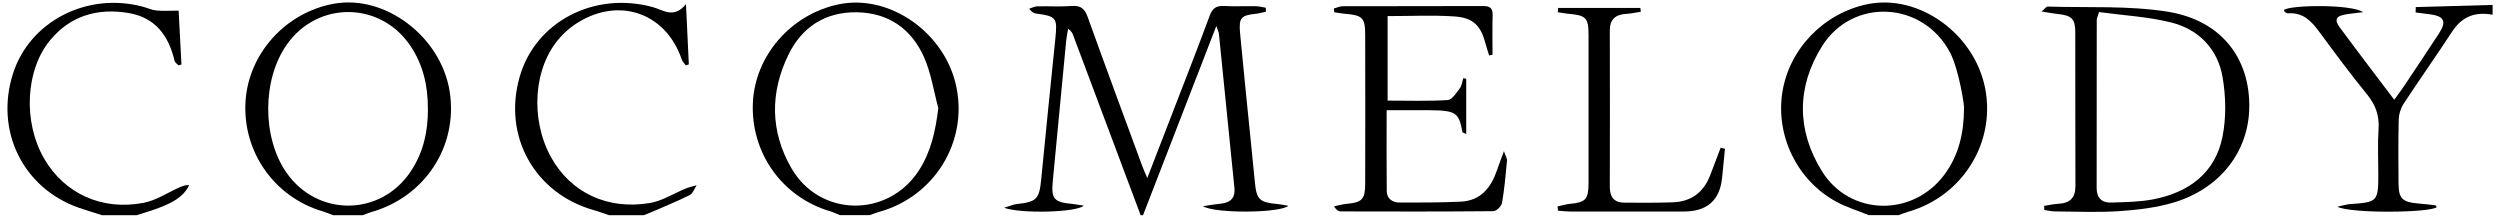
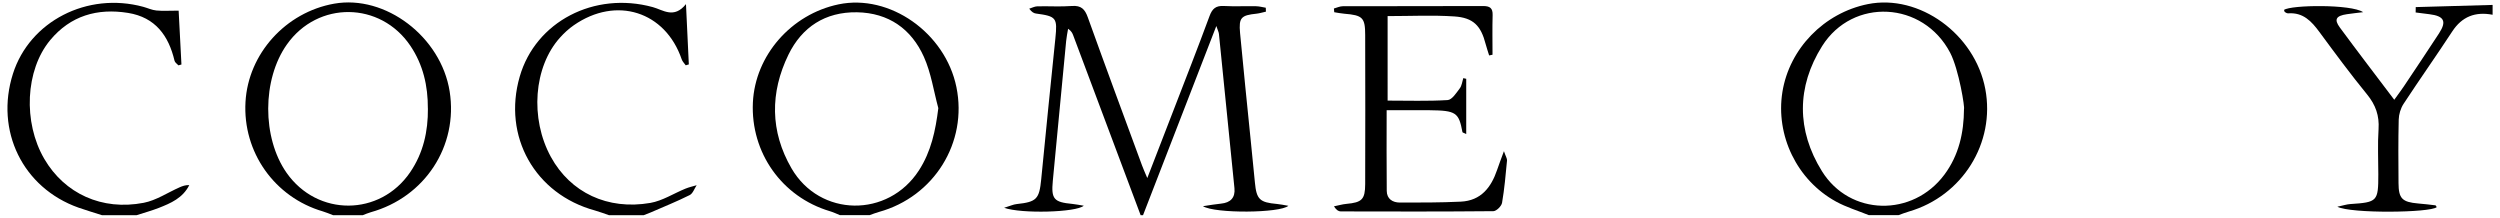
<svg xmlns="http://www.w3.org/2000/svg" id="Layer_1" viewBox="0 0 517.11 45">
  <path d="M235.93,44.5c-4.65-12.39-9.29-24.79-13.94-37.18-.17-.46-.38-.9-1.06-1.37-.14,.84-.32,1.68-.4,2.52-.93,9.64-1.85,19.28-2.76,28.92-.36,3.79,.21,4.43,4.04,4.79,.71,.07,1.41,.22,2.36,.37-1.52,1.39-12.93,1.7-16.47,.43,1.25-.38,1.91-.7,2.6-.77,4.12-.44,4.67-1.02,5.07-5.14,.95-9.72,1.93-19.44,2.93-29.15,.43-4.24,.22-4.55-4.02-5.12-.45-.06-.88-.31-1.39-1,.55-.17,1.1-.47,1.65-.49,2.4-.06,4.81,.11,7.19-.07,1.91-.14,2.67,.66,3.27,2.33,3.68,10.24,7.46,20.44,11.22,30.64,.25,.69,.56,1.36,1.09,2.62,1.93-4.99,3.66-9.45,5.38-13.91,2.52-6.53,5.08-13.05,7.5-19.61,.56-1.51,1.29-2.16,2.95-2.07,2.22,.12,4.45,0,6.68,.05,.67,.01,1.33,.2,2,.31,0,.27,.02,.54,.03,.81-.65,.14-1.29,.35-1.95,.42-3.18,.33-3.69,.81-3.4,4,.69,7.46,1.48,14.92,2.22,22.37,.28,2.85,.58,5.7,.85,8.55,.33,3.49,.98,4.12,4.57,4.44,.7,.06,1.4,.22,2.35,.38-1.71,1.52-15.17,1.64-17.67,.08,1.57-.23,2.64-.43,3.73-.53,1.98-.19,2.98-1.23,2.79-3.18-1.05-10.64-2.13-21.28-3.21-31.92-.04-.37-.23-.73-.54-1.64-5.19,13.39-10.18,26.26-15.16,39.13h-.51Z" />
  <path d="M173.73,44.5c-.7-.28-1.37-.61-2.09-.82-9.91-2.96-16.39-12.1-15.91-22.47,.46-9.73,7.91-18.26,17.73-20.31,10.56-2.2,22.07,5.88,24.37,17.12,2.35,11.45-4.62,22.67-16.03,25.82-.65,.18-1.27,.43-1.91,.66h-6.17Zm20.35-22.15c-.96-3.54-1.49-7.27-2.98-10.59-2.58-5.75-7.28-9.11-13.85-9.22-6.57-.1-11.38,3.07-14.16,8.76-3.83,7.85-3.8,15.88,.62,23.51,5.87,10.14,19.99,10.29,26.36,.44,2.52-3.89,3.44-8.21,4.02-12.91Z" />
  <path d="M386.55,44.5c-2.27-.92-4.66-1.64-6.79-2.81-8.08-4.43-12.52-13.68-11.08-22.67,1.45-8.98,8.62-16.35,17.68-18.17,10.64-2.13,22.15,6.2,24.29,17.58,2.1,11.14-4.75,22.11-15.79,25.32-.73,.21-1.43,.49-2.15,.75-2.06,0-4.11,0-6.17,0Zm19.68-21.95c.24-.07-1.03-8.15-2.85-11.64-5.59-10.68-20.14-11.46-26.49-1.37-5.29,8.42-5.29,17.41-.04,25.86,5.78,9.32,18.8,9.52,25.34,.72,3-4.04,4.02-8.67,4.05-13.57Z" />
  <path d="M68.87,44.5c-.7-.26-1.39-.57-2.11-.78-9.98-2.93-16.58-12.26-15.98-22.65,.57-9.96,8.31-18.53,18.34-20.31,10.61-1.88,22.1,6.85,23.89,18.15,1.79,11.3-5.12,21.87-16.32,24.99-.56,.16-1.1,.4-1.65,.61h-6.17Zm19.63-22.07c.02-4.65-.97-9.03-3.61-12.95-6.2-9.2-19.15-9.34-25.55-.28-5.13,7.24-5.15,19.29-.06,26.55,6.38,9.09,19.31,9.03,25.56-.12,2.72-3.99,3.71-8.45,3.67-13.19Z" />
  <path d="M515.57,3.05c-3.57-.68-6.32,.37-8.34,3.46-3.29,5.03-6.77,9.94-10.06,14.96-.61,.93-.98,2.16-1.01,3.27-.11,4.38-.07,8.76-.04,13.14,.02,3.2,.76,3.92,4.07,4.21,1.18,.1,2.37,.23,3.55,.38,.11,.01,.19,.25,.28,.38-1.37,1.17-17.8,1.36-20.55-.09,1.22-.26,1.93-.5,2.66-.55,5.63-.37,5.81-.55,5.81-6.16,0-3.12-.16-6.24,.05-9.35,.18-2.77-.59-4.98-2.37-7.16-3.43-4.2-6.65-8.56-9.87-12.93-1.63-2.21-3.36-4.07-6.44-3.85-.23,.02-.49-.12-.69-.26-.11-.08-.13-.29-.18-.45,1.43-1.04,13.93-1.21,16.36,.47-1.12,.14-2.24,.25-3.36,.42-2.24,.33-2.7,1.07-1.45,2.76,3.61,4.9,7.32,9.74,11.25,14.94,.75-1.05,1.38-1.88,1.96-2.74,2.44-3.66,4.9-7.31,7.3-11,1.63-2.51,1.05-3.58-2-3.96-.95-.12-1.89-.24-2.84-.36,0-.37,.01-.74,.02-1.11,5.3-.15,10.6-.3,15.9-.45V3.05Z" />
  <path d="M21.06,44.5c-1.61-.52-3.23-.99-4.82-1.55C4.71,38.86-1.07,27.04,2.68,15.25,6.13,4.4,18.06-1.73,29.63,1.41c.91,.25,1.79,.67,2.71,.76,1.33,.13,2.68,.03,4.61,.03,.17,3.2,.37,7.17,.58,11.14-.21,.06-.41,.12-.62,.18-.28-.32-.73-.59-.81-.95-1.22-5.18-3.96-8.99-9.62-9.9-6.36-1.02-11.9,.58-16.1,5.63-5.14,6.18-5.65,17-1.21,24.58,4.2,7.17,11.91,10.74,20.55,9.07,2.59-.5,4.95-2.11,7.42-3.2,.61-.27,1.25-.5,2.01-.46-1.35,2.68-3.82,3.74-6.32,4.72-1.49,.58-3.04,1-4.57,1.5h-7.2Z" />
  <path d="M125.93,44.5c-.95-.32-1.89-.69-2.86-.96-12.43-3.39-19.14-15.33-15.57-27.69,3.28-11.38,15.43-17.69,27.52-14.38,2.13,.58,4.38,2.48,6.87-.62,.22,4.58,.4,8.52,.59,12.47-.21,.06-.43,.13-.64,.19-.28-.41-.68-.78-.83-1.23-3.38-9.92-13.54-13.16-22.32-7.06-1.04,.72-2,1.6-2.84,2.54-5.47,6.04-6.27,16.75-1.89,24.72,4.03,7.34,11.71,11.03,20.57,9.49,2.51-.44,4.83-1.96,7.25-2.95,.74-.3,1.54-.48,2.32-.71-.47,.7-.78,1.71-1.44,2.04-2.64,1.32-5.4,2.43-8.11,3.61-.46,.2-.94,.36-1.41,.55h-7.2Z" />
-   <path d="M422.82,42.58c.99-.15,1.98-.38,2.98-.43,2.4-.14,3.5-1.26,3.49-3.7-.05-10.61,0-21.21-.03-31.82,0-2.75-.78-3.45-3.68-3.74-.92-.09-1.83-.28-3.31-.52,.78-.65,1.02-1.02,1.25-1.01,8.28,.26,16.69-.23,24.8,1.05,11.1,1.76,17.12,9.62,16.93,19.92-.17,9-5.97,16.59-15.48,19.51-3.62,1.11-7.53,1.56-11.33,1.83-4.43,.3-8.9,.09-13.35,.06-.75,0-1.49-.19-2.24-.3,0-.29-.01-.57-.02-.86Zm11.35-40.08c-.34,1.12-.47,1.35-.47,1.59-.01,11.61-.01,23.22-.02,34.83,0,1.97,1.04,3.05,2.99,2.98,2.9-.1,5.84-.12,8.67-.66,7.41-1.42,12.87-5.46,14.37-12.96,.79-3.93,.7-8.23,.04-12.21-.97-5.85-4.85-9.97-10.69-11.43-4.81-1.2-9.87-1.45-14.88-2.14Z" />
  <path d="M303.28,27.73c-.51-.25-.76-.31-.78-.4-.76-4.04-1.28-4.47-6.79-4.53-2.88-.03-5.76,0-8.89,0,0,5.8-.04,11.25,.02,16.69,.02,1.65,1.19,2.41,2.74,2.41,4.19,0,8.39,.01,12.57-.19,4.2-.2,6.29-2.96,7.52-6.57,.36-1.07,.77-2.13,1.41-3.87,.39,1.13,.67,1.54,.64,1.92-.28,2.93-.53,5.87-1.03,8.77-.12,.68-1.16,1.71-1.79,1.72-10.53,.1-21.06,.08-31.58,.05-.44,0-.89-.26-1.4-1.05,.86-.17,1.72-.43,2.59-.51,3.19-.29,3.86-.91,3.87-4.09,.03-10.27,.03-20.54,0-30.81,0-3.63-.53-4.12-4.31-4.43-.7-.06-1.4-.2-2.09-.31-.02-.26-.05-.51-.07-.77,.61-.16,1.22-.47,1.84-.47,9.67-.03,19.35,0,29.02-.04,1.4,0,2.02,.42,1.97,1.88-.08,2.73-.02,5.46-.02,8.19-.23,.05-.47,.1-.7,.15-.24-.78-.51-1.56-.72-2.35-.97-3.78-2.53-5.46-6.48-5.72-4.5-.3-9.04-.07-13.8-.07V20.81c4.12,0,8.28,.14,12.42-.11,.9-.06,1.8-1.49,2.51-2.43,.43-.57,.5-1.4,.72-2.11,.2,.05,.41,.09,.61,.14v11.43Z" />
-   <path d="M322.29,1.64h17.01c.03,.26,.06,.53,.09,.79-.99,.15-1.98,.39-2.98,.44-2.28,.12-3.44,1.14-3.43,3.47,.03,10.78,.03,21.55,0,32.33,0,2.06,.86,3.23,2.99,3.25,3.34,.02,6.68,.04,10.01-.07,3.83-.13,6.41-2.06,7.76-5.59,.72-1.89,1.44-3.79,2.16-5.69,.3,.07,.6,.13,.9,.2-.2,1.99-.39,3.99-.59,5.98q-.7,7-7.9,7c-7.79,0-15.58,0-23.37,0-.89,0-1.77-.11-2.66-.17l-.12-.87c.84-.18,1.67-.46,2.52-.54,3.29-.31,3.89-.91,3.9-4.31,.02-10.19,.02-20.38,0-30.56,0-3.66-.5-4.14-4.27-4.46-.7-.06-1.39-.21-2.09-.32,.02-.29,.04-.59,.07-.88Z" />
</svg>